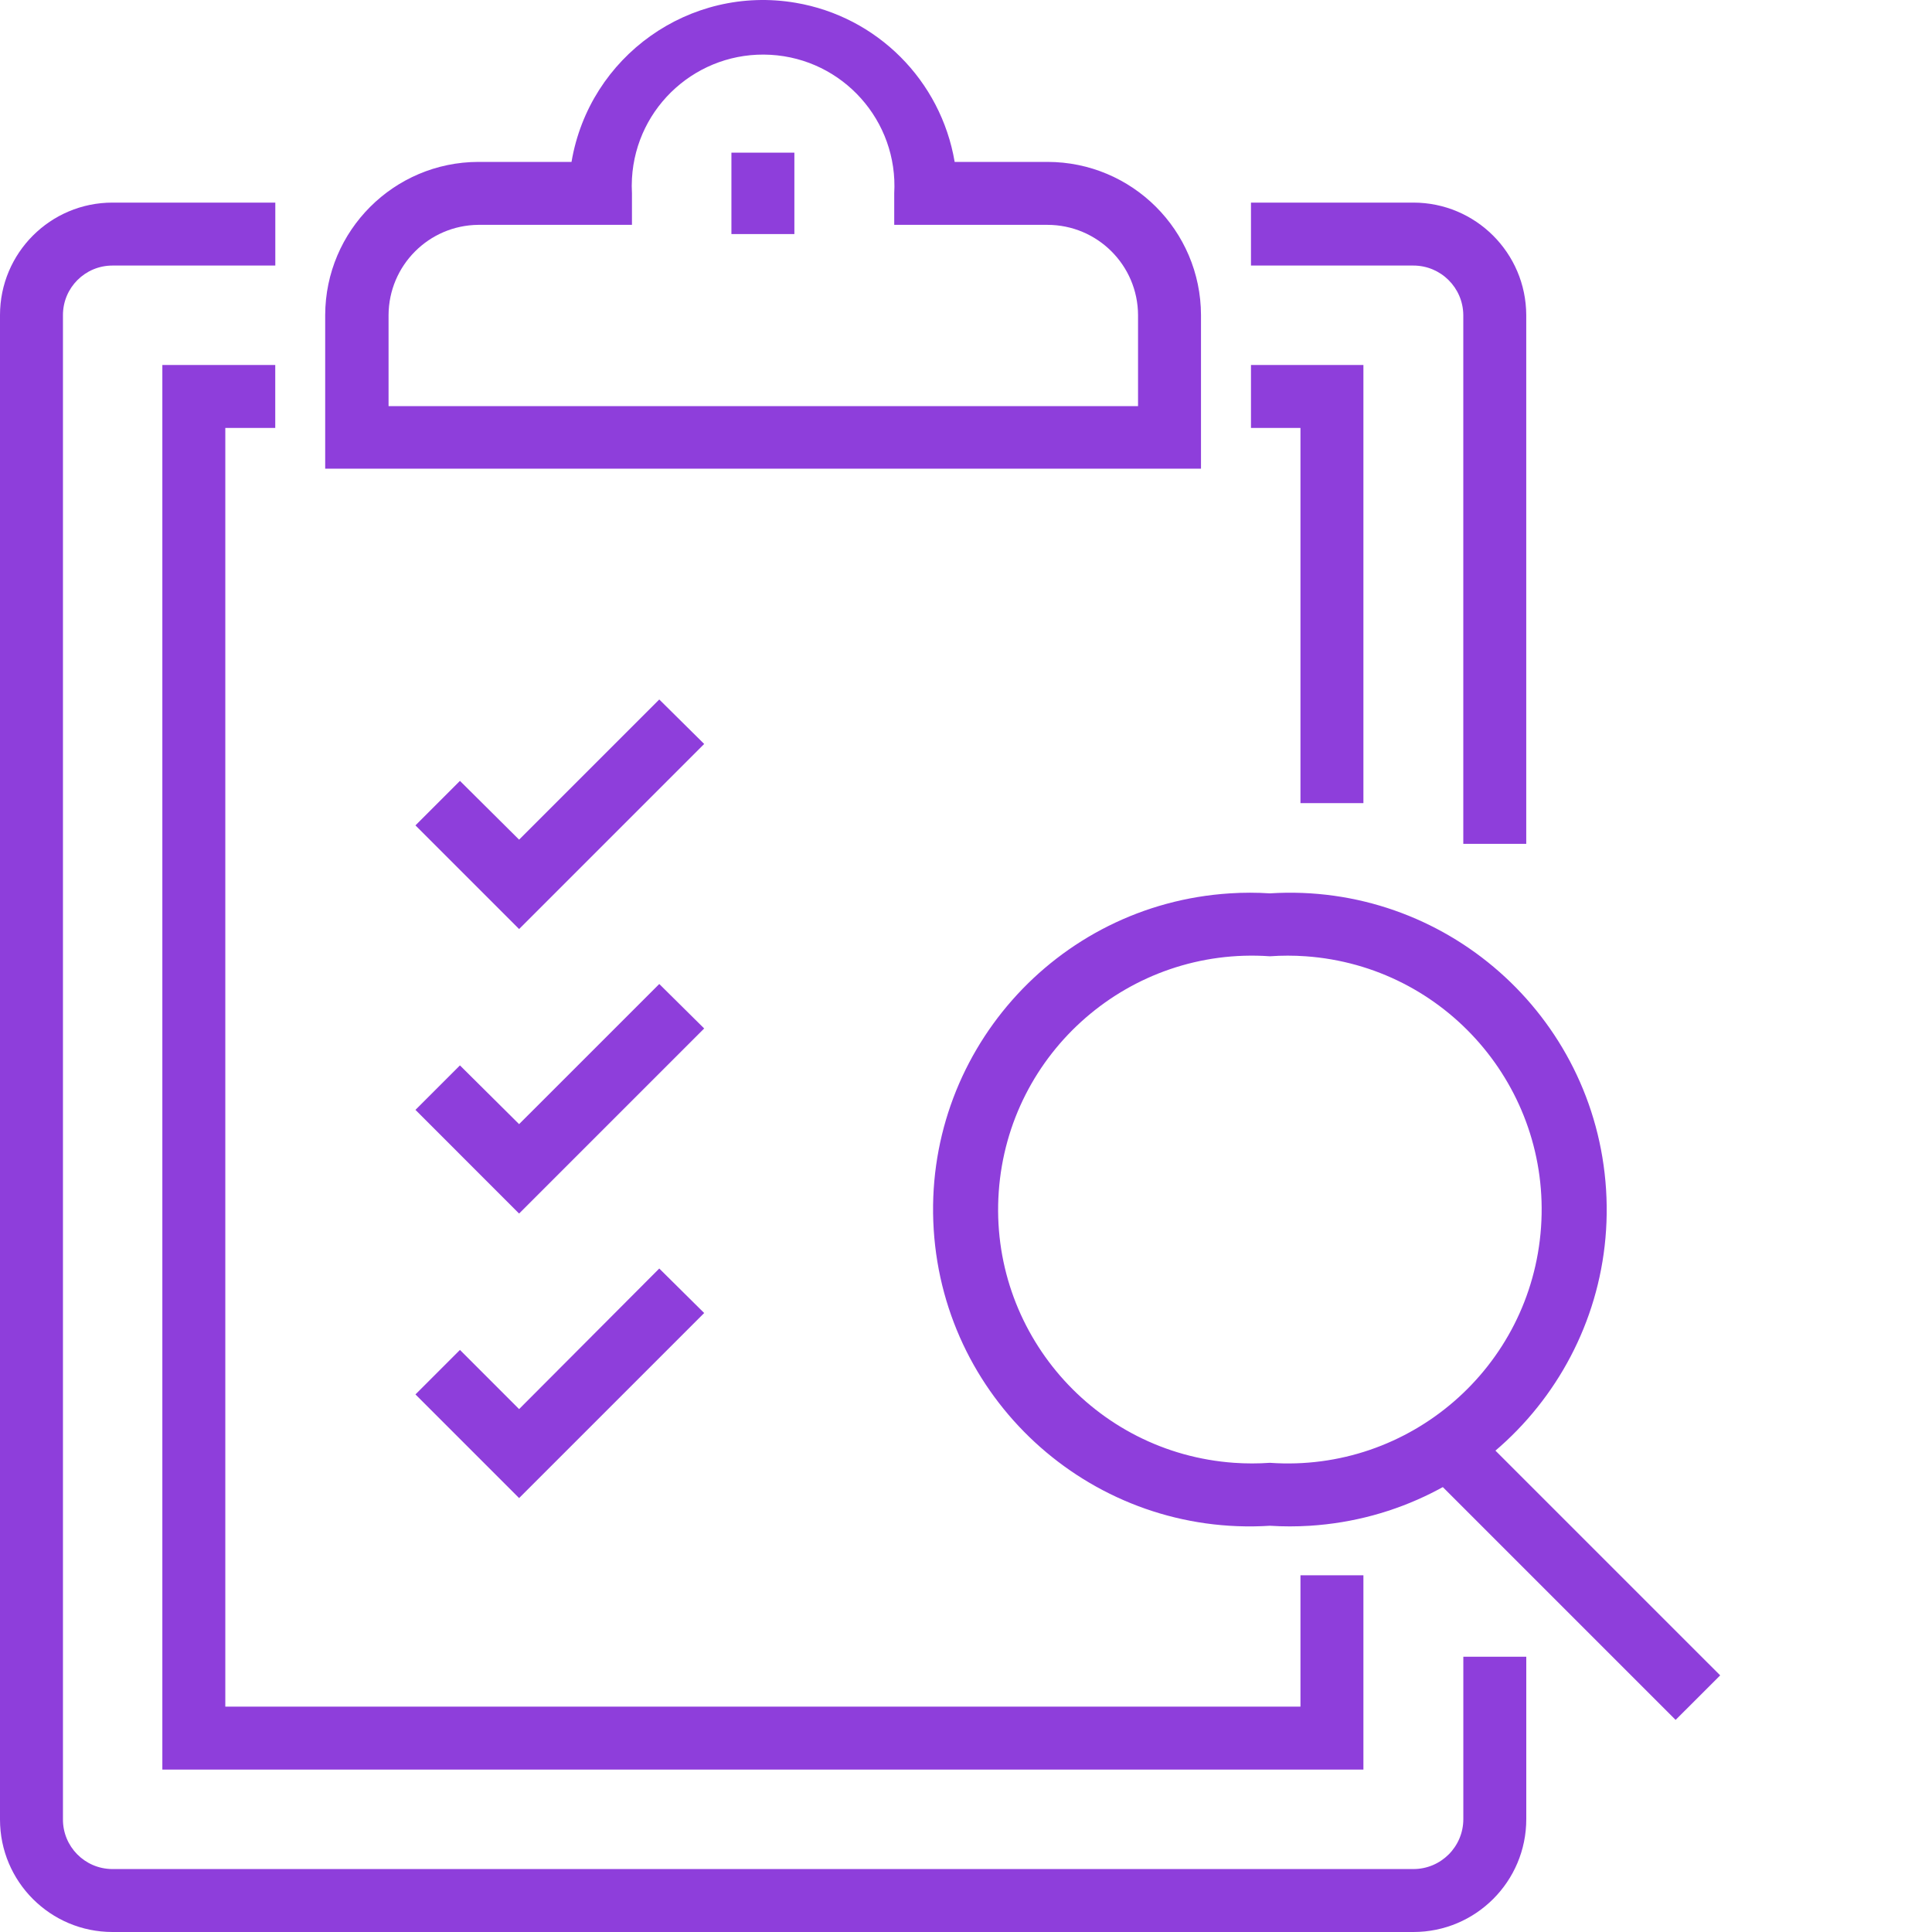
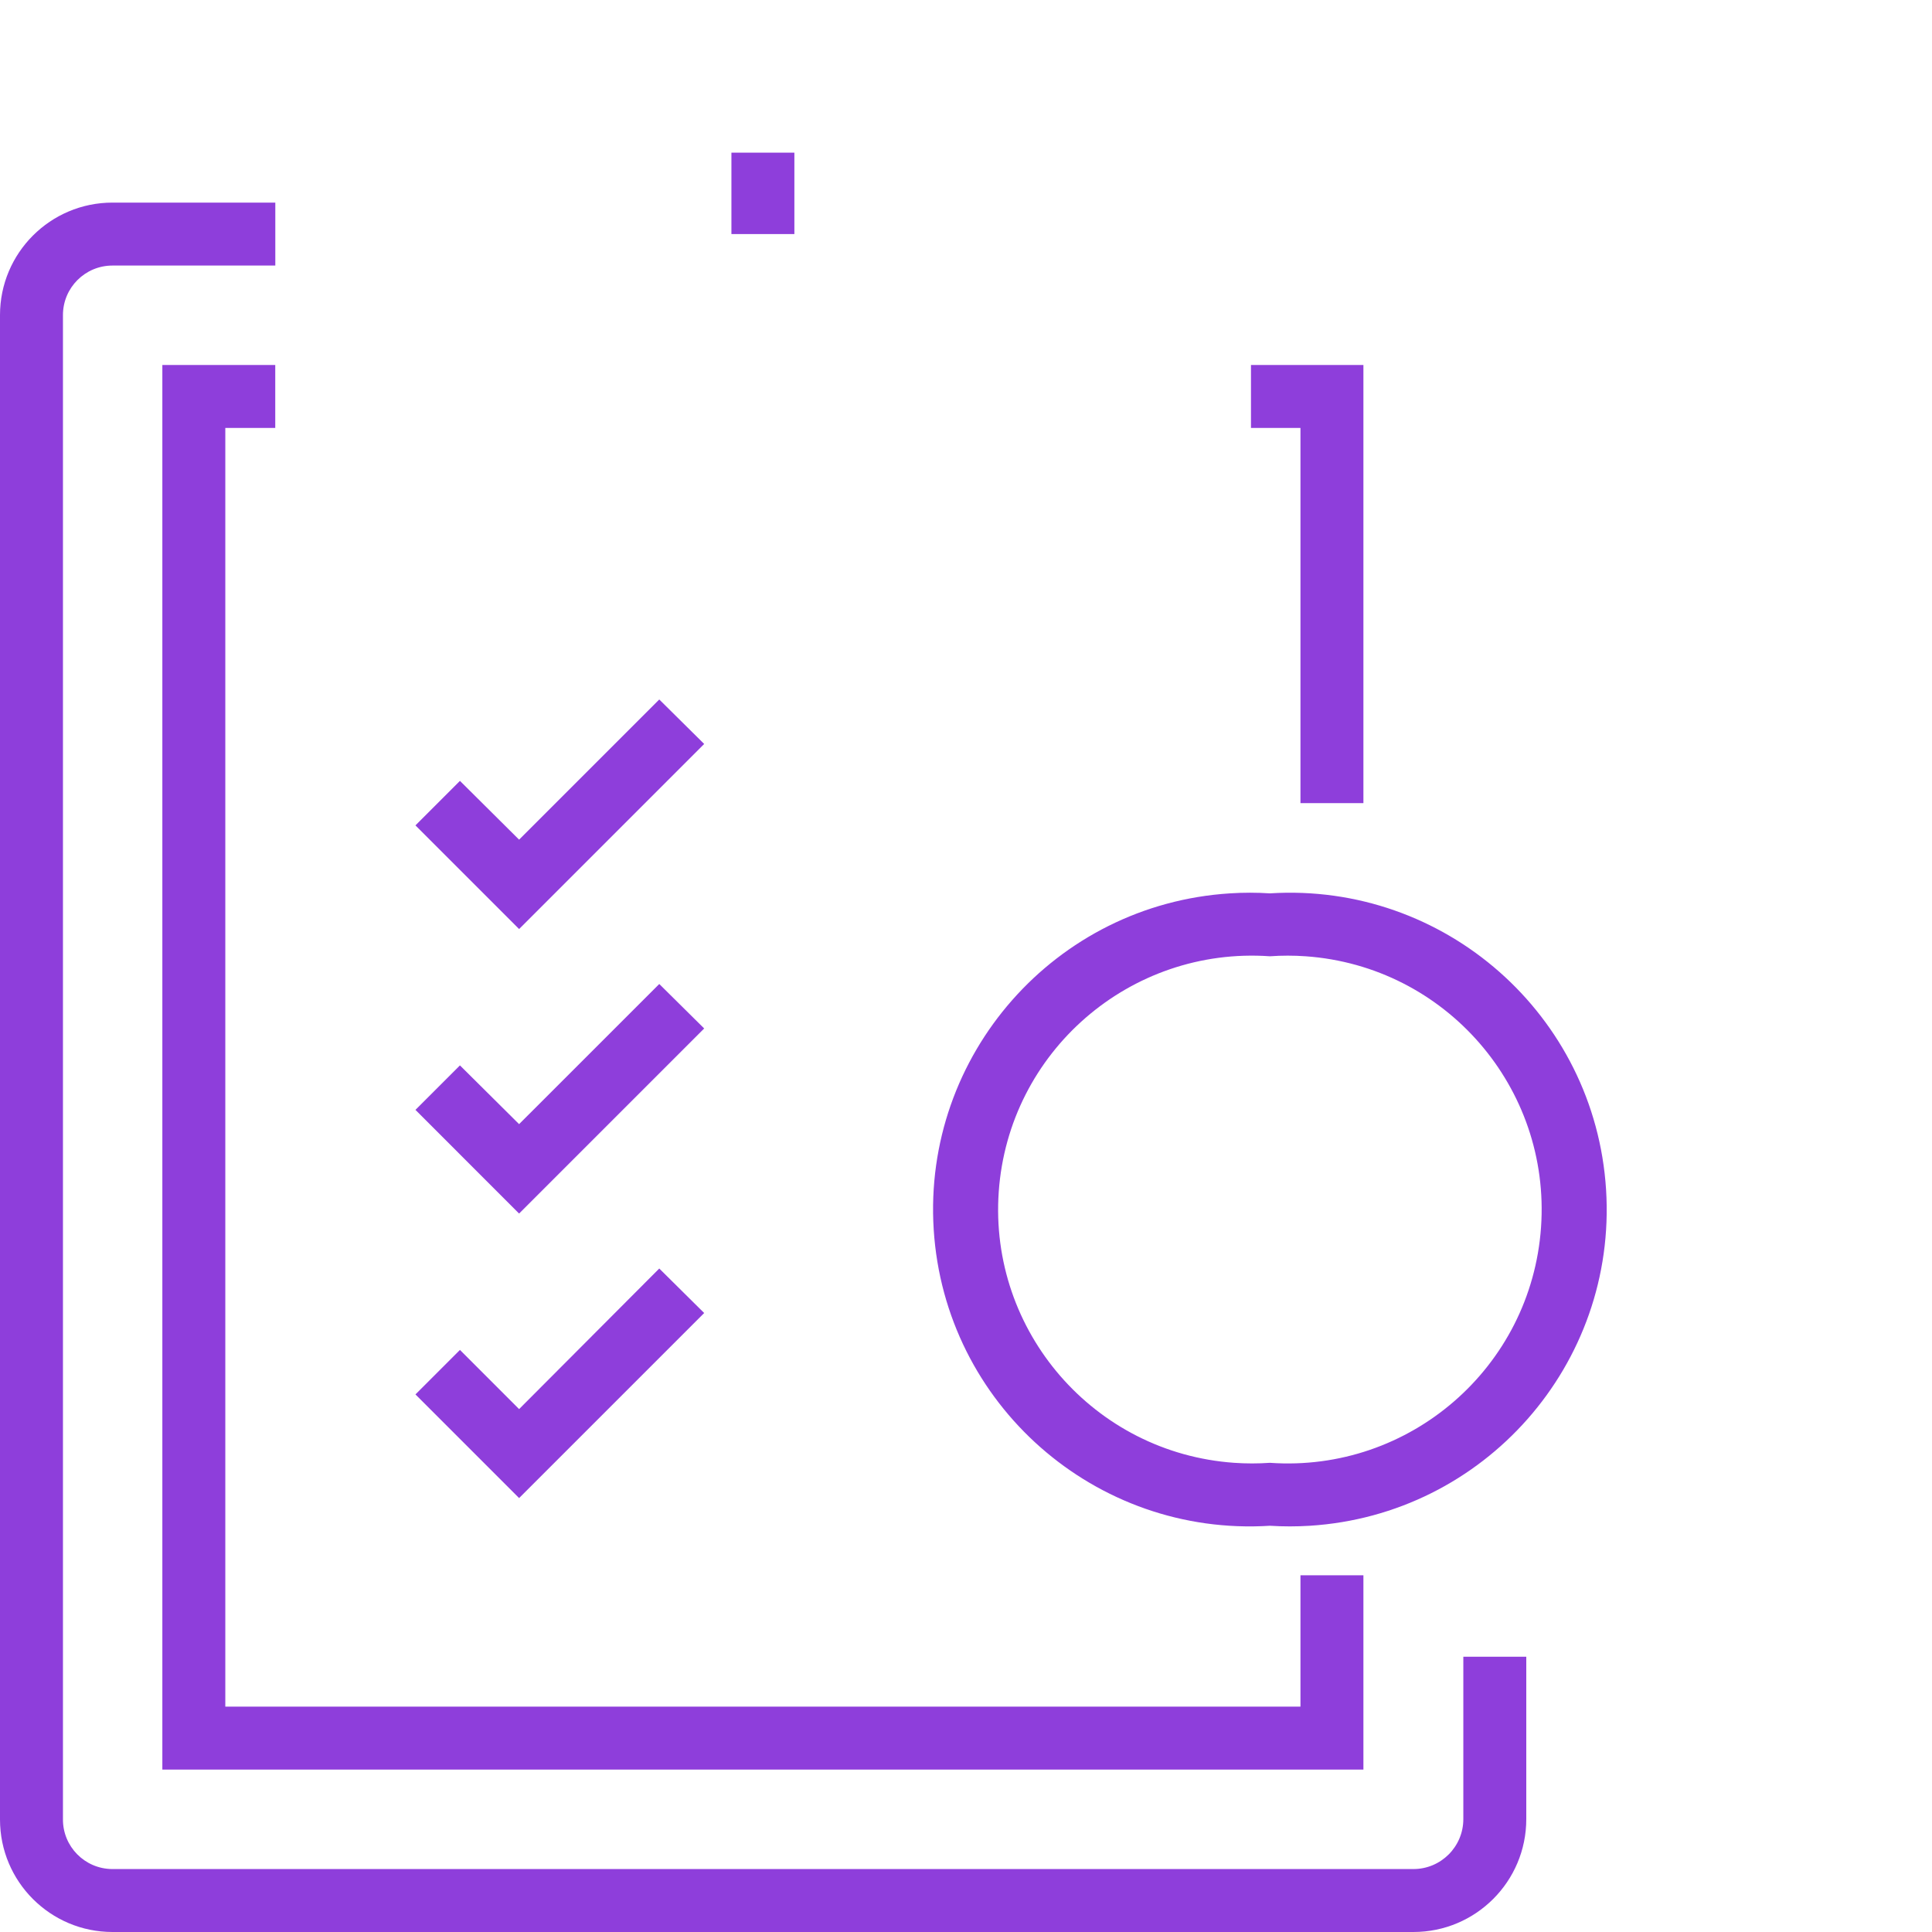
<svg xmlns="http://www.w3.org/2000/svg" width="60" height="60" viewBox="0 0 60 60" fill="none">
  <path fill-rule="evenodd" clip-rule="evenodd" d="M39.438 47.384C34.014 47.727 29.34 43.607 28.997 38.184C28.655 32.76 32.774 28.086 38.198 27.744C38.611 27.717 39.025 27.717 39.438 27.744C44.861 27.401 49.535 31.52 49.878 36.944C50.22 42.367 46.101 47.041 40.678 47.384C40.265 47.41 39.85 47.41 39.438 47.384ZM39.438 29.698C35.094 29.392 31.324 32.665 31.017 37.009C30.711 41.352 33.984 45.123 38.328 45.429C38.697 45.455 39.068 45.455 39.438 45.429C43.781 45.735 47.551 42.463 47.858 38.119C48.164 33.775 44.891 30.005 40.547 29.698C40.178 29.672 39.807 29.672 39.438 29.698Z" fill="#8E3EDB" />
-   <path fill-rule="evenodd" clip-rule="evenodd" d="M44.459 45.834L45.842 44.451L53.422 52.03L52.038 53.413L44.459 45.834Z" fill="#8E3EDB" />
  <path fill-rule="evenodd" clip-rule="evenodd" d="M43.895 60H3.493C1.564 60 0 58.436 0 56.507C0 56.504 0 56.498 0 56.494V9.785C0 7.856 1.564 6.292 3.493 6.292H8.55V8.247H3.493C2.643 8.247 1.955 8.935 1.955 9.785V56.494C1.948 57.344 2.63 58.037 3.48 58.045C3.484 58.045 3.489 58.045 3.493 58.045H43.895C44.751 58.045 45.445 57.35 45.445 56.494V51.451H47.4V56.494C47.4 58.431 45.831 60 43.895 60Z" fill="#8E3EDB" />
-   <path fill-rule="evenodd" clip-rule="evenodd" d="M47.399 26.206H45.444V9.785C45.437 8.933 44.745 8.247 43.893 8.247H38.85V6.292H43.893C45.824 6.292 47.392 7.854 47.399 9.785V26.206Z" fill="#8E3EDB" />
  <path fill-rule="evenodd" clip-rule="evenodd" d="M42.342 54.956H5.042V11.335H8.548V13.29H6.997V53.001H40.387V48.922H42.342V54.956Z" fill="#8E3EDB" />
  <path fill-rule="evenodd" clip-rule="evenodd" d="M42.342 24.942H40.387V13.29H38.85V11.335H42.342V24.942Z" fill="#8E3EDB" />
-   <path fill-rule="evenodd" clip-rule="evenodd" d="M37.298 14.555H10.099V9.785C10.106 7.16 12.231 5.035 14.855 5.028H17.749C18.305 1.742 21.42 -0.471 24.706 0.086C27.237 0.514 29.219 2.497 29.648 5.028H32.528C35.157 5.028 37.291 7.155 37.298 9.785V14.555ZM12.067 12.613H35.343V9.785C35.336 8.235 34.078 6.983 32.528 6.983H27.771V6.005C27.898 3.756 26.178 1.829 23.929 1.702C21.68 1.575 19.753 3.295 19.626 5.544C19.617 5.698 19.617 5.851 19.626 6.005V6.983H14.855C13.316 6.997 12.074 8.245 12.067 9.785V12.613Z" fill="#8E3EDB" />
  <path fill-rule="evenodd" clip-rule="evenodd" d="M22.715 4.741H24.67V7.269H22.715V4.741Z" fill="#8E3EDB" />
  <path fill-rule="evenodd" clip-rule="evenodd" d="M16.121 28.852L12.902 25.633L14.284 24.251L16.121 26.076L20.474 21.723L21.869 23.104L16.121 28.852Z" fill="#8E3EDB" />
  <path fill-rule="evenodd" clip-rule="evenodd" d="M16.121 37.688L12.902 34.468L14.284 33.087L16.121 34.911L20.474 30.559L21.869 31.94L16.121 37.688Z" fill="#8E3EDB" />
  <path fill-rule="evenodd" clip-rule="evenodd" d="M16.121 46.524L12.902 43.305L14.284 41.923L16.121 43.761L20.474 39.395L21.869 40.777L16.121 46.524Z" fill="#8E3EDB" />
</svg>